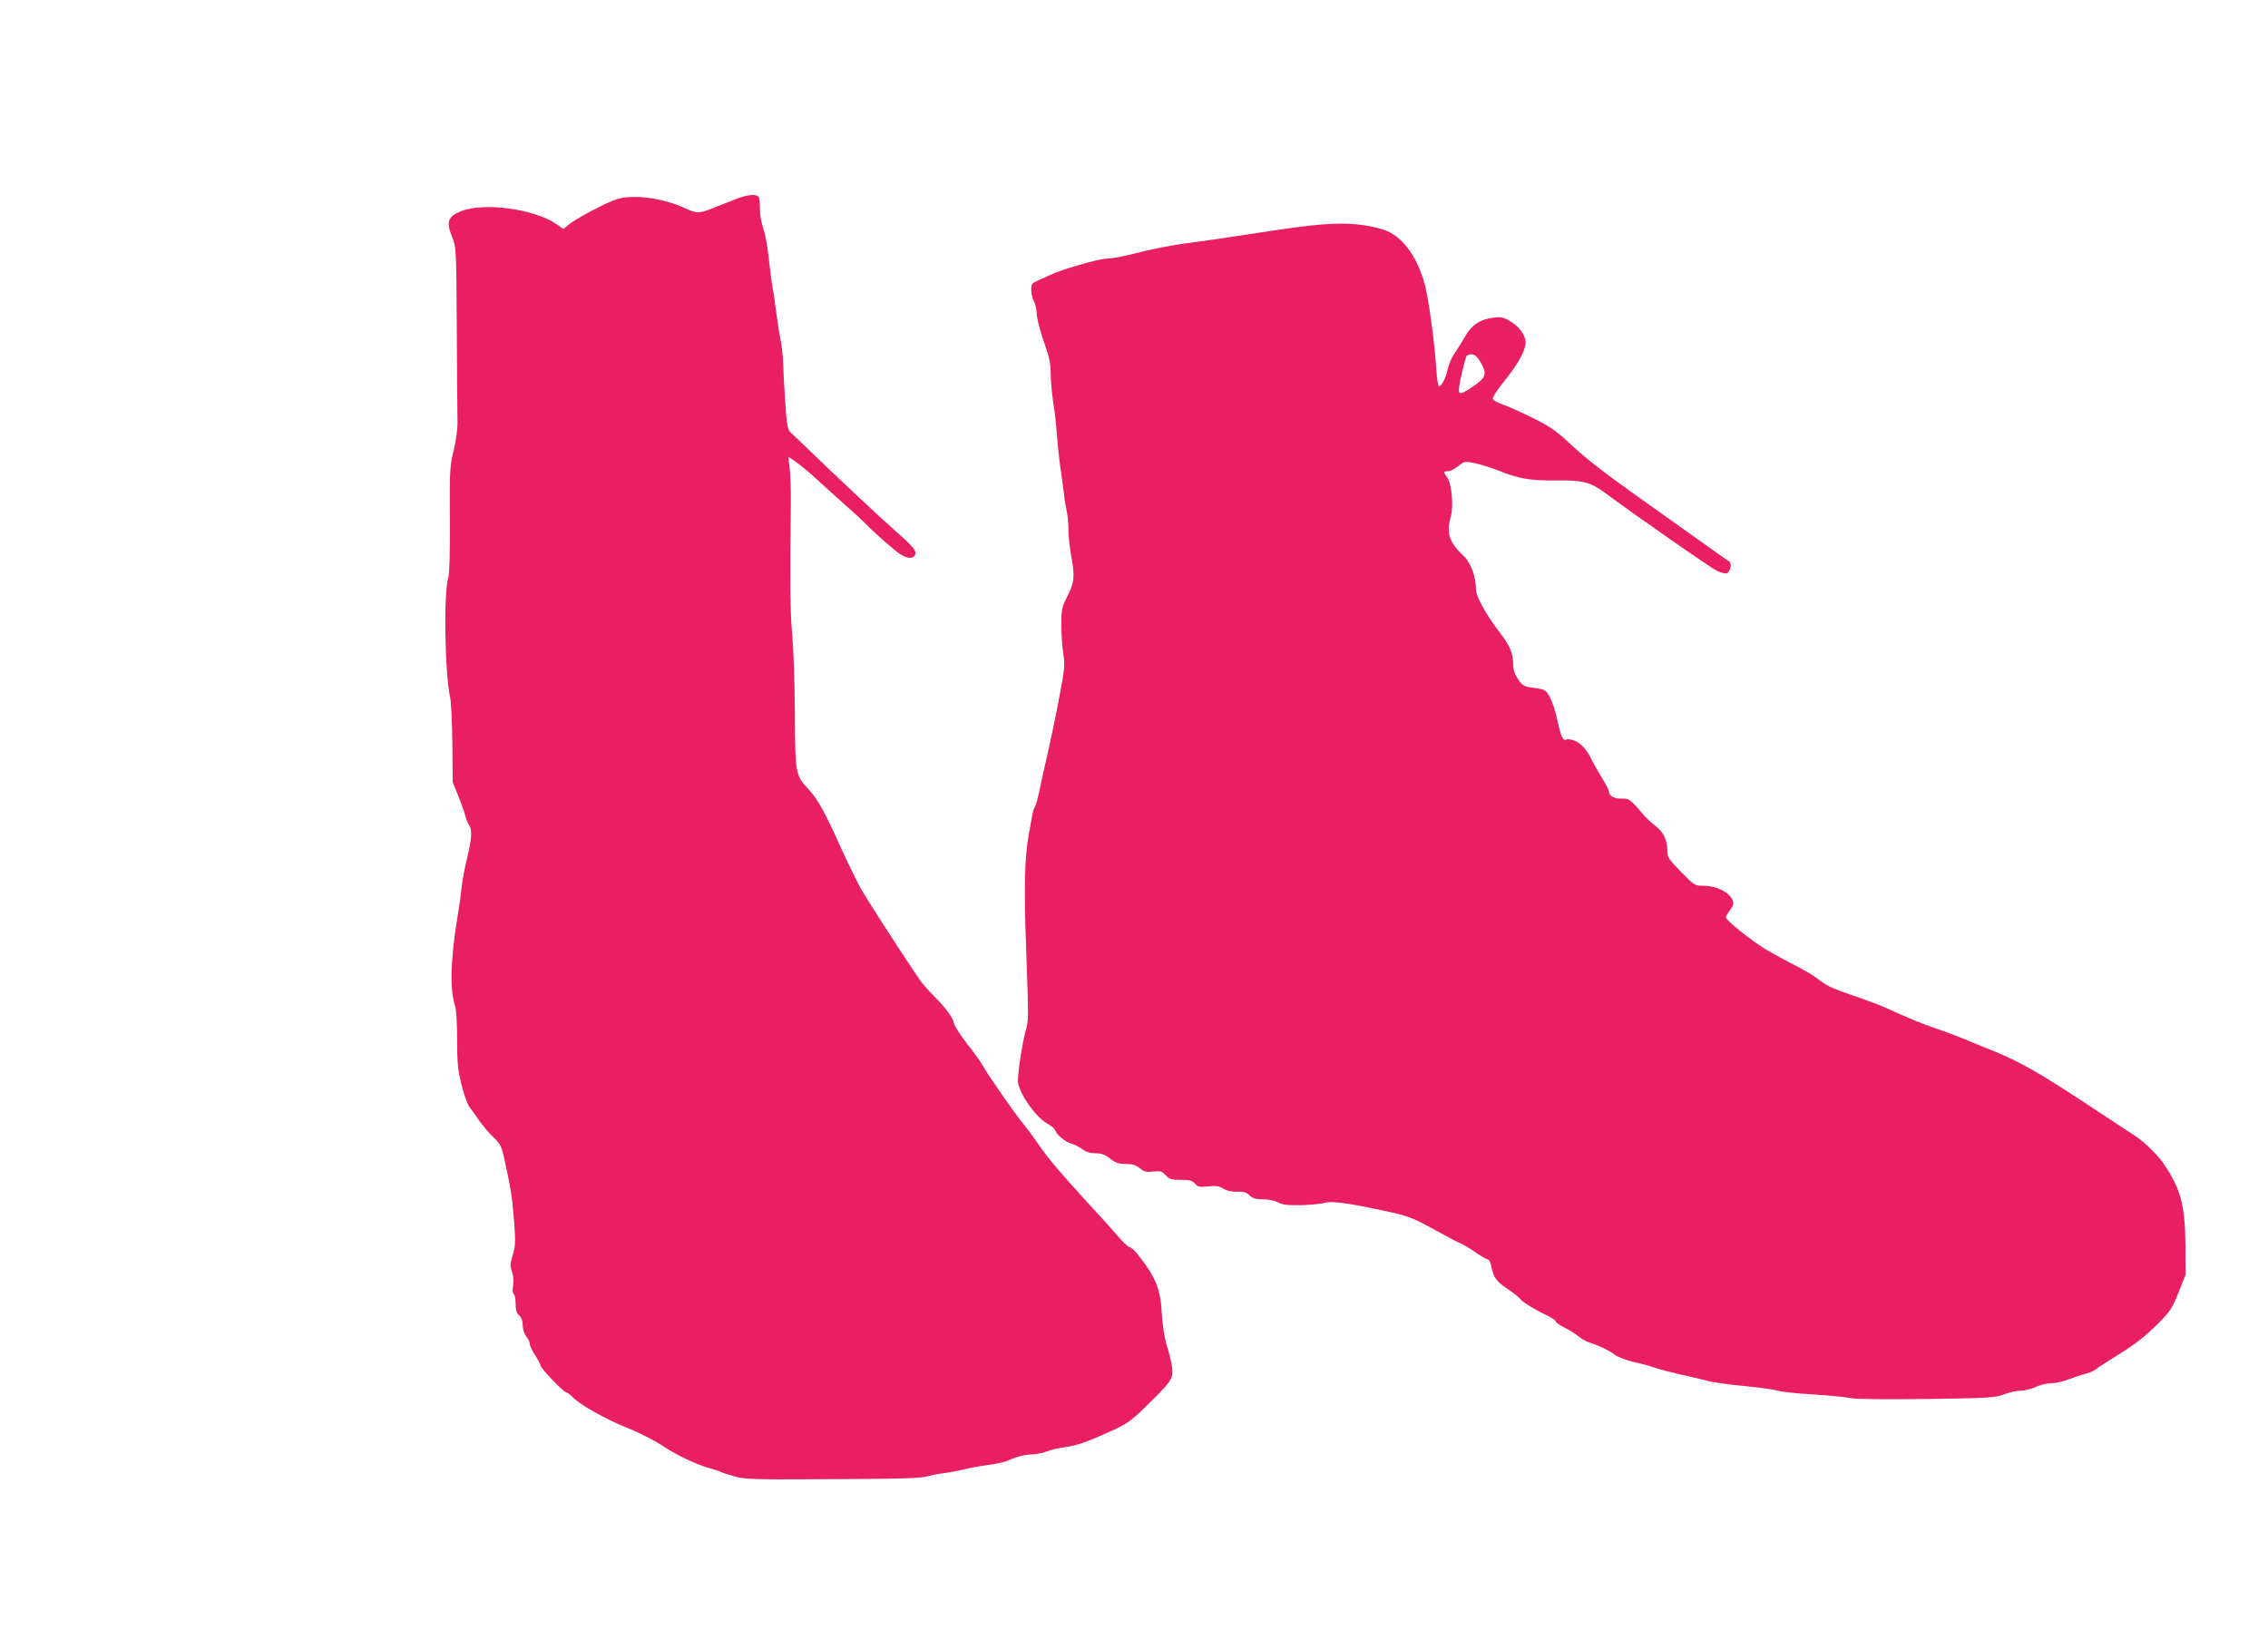
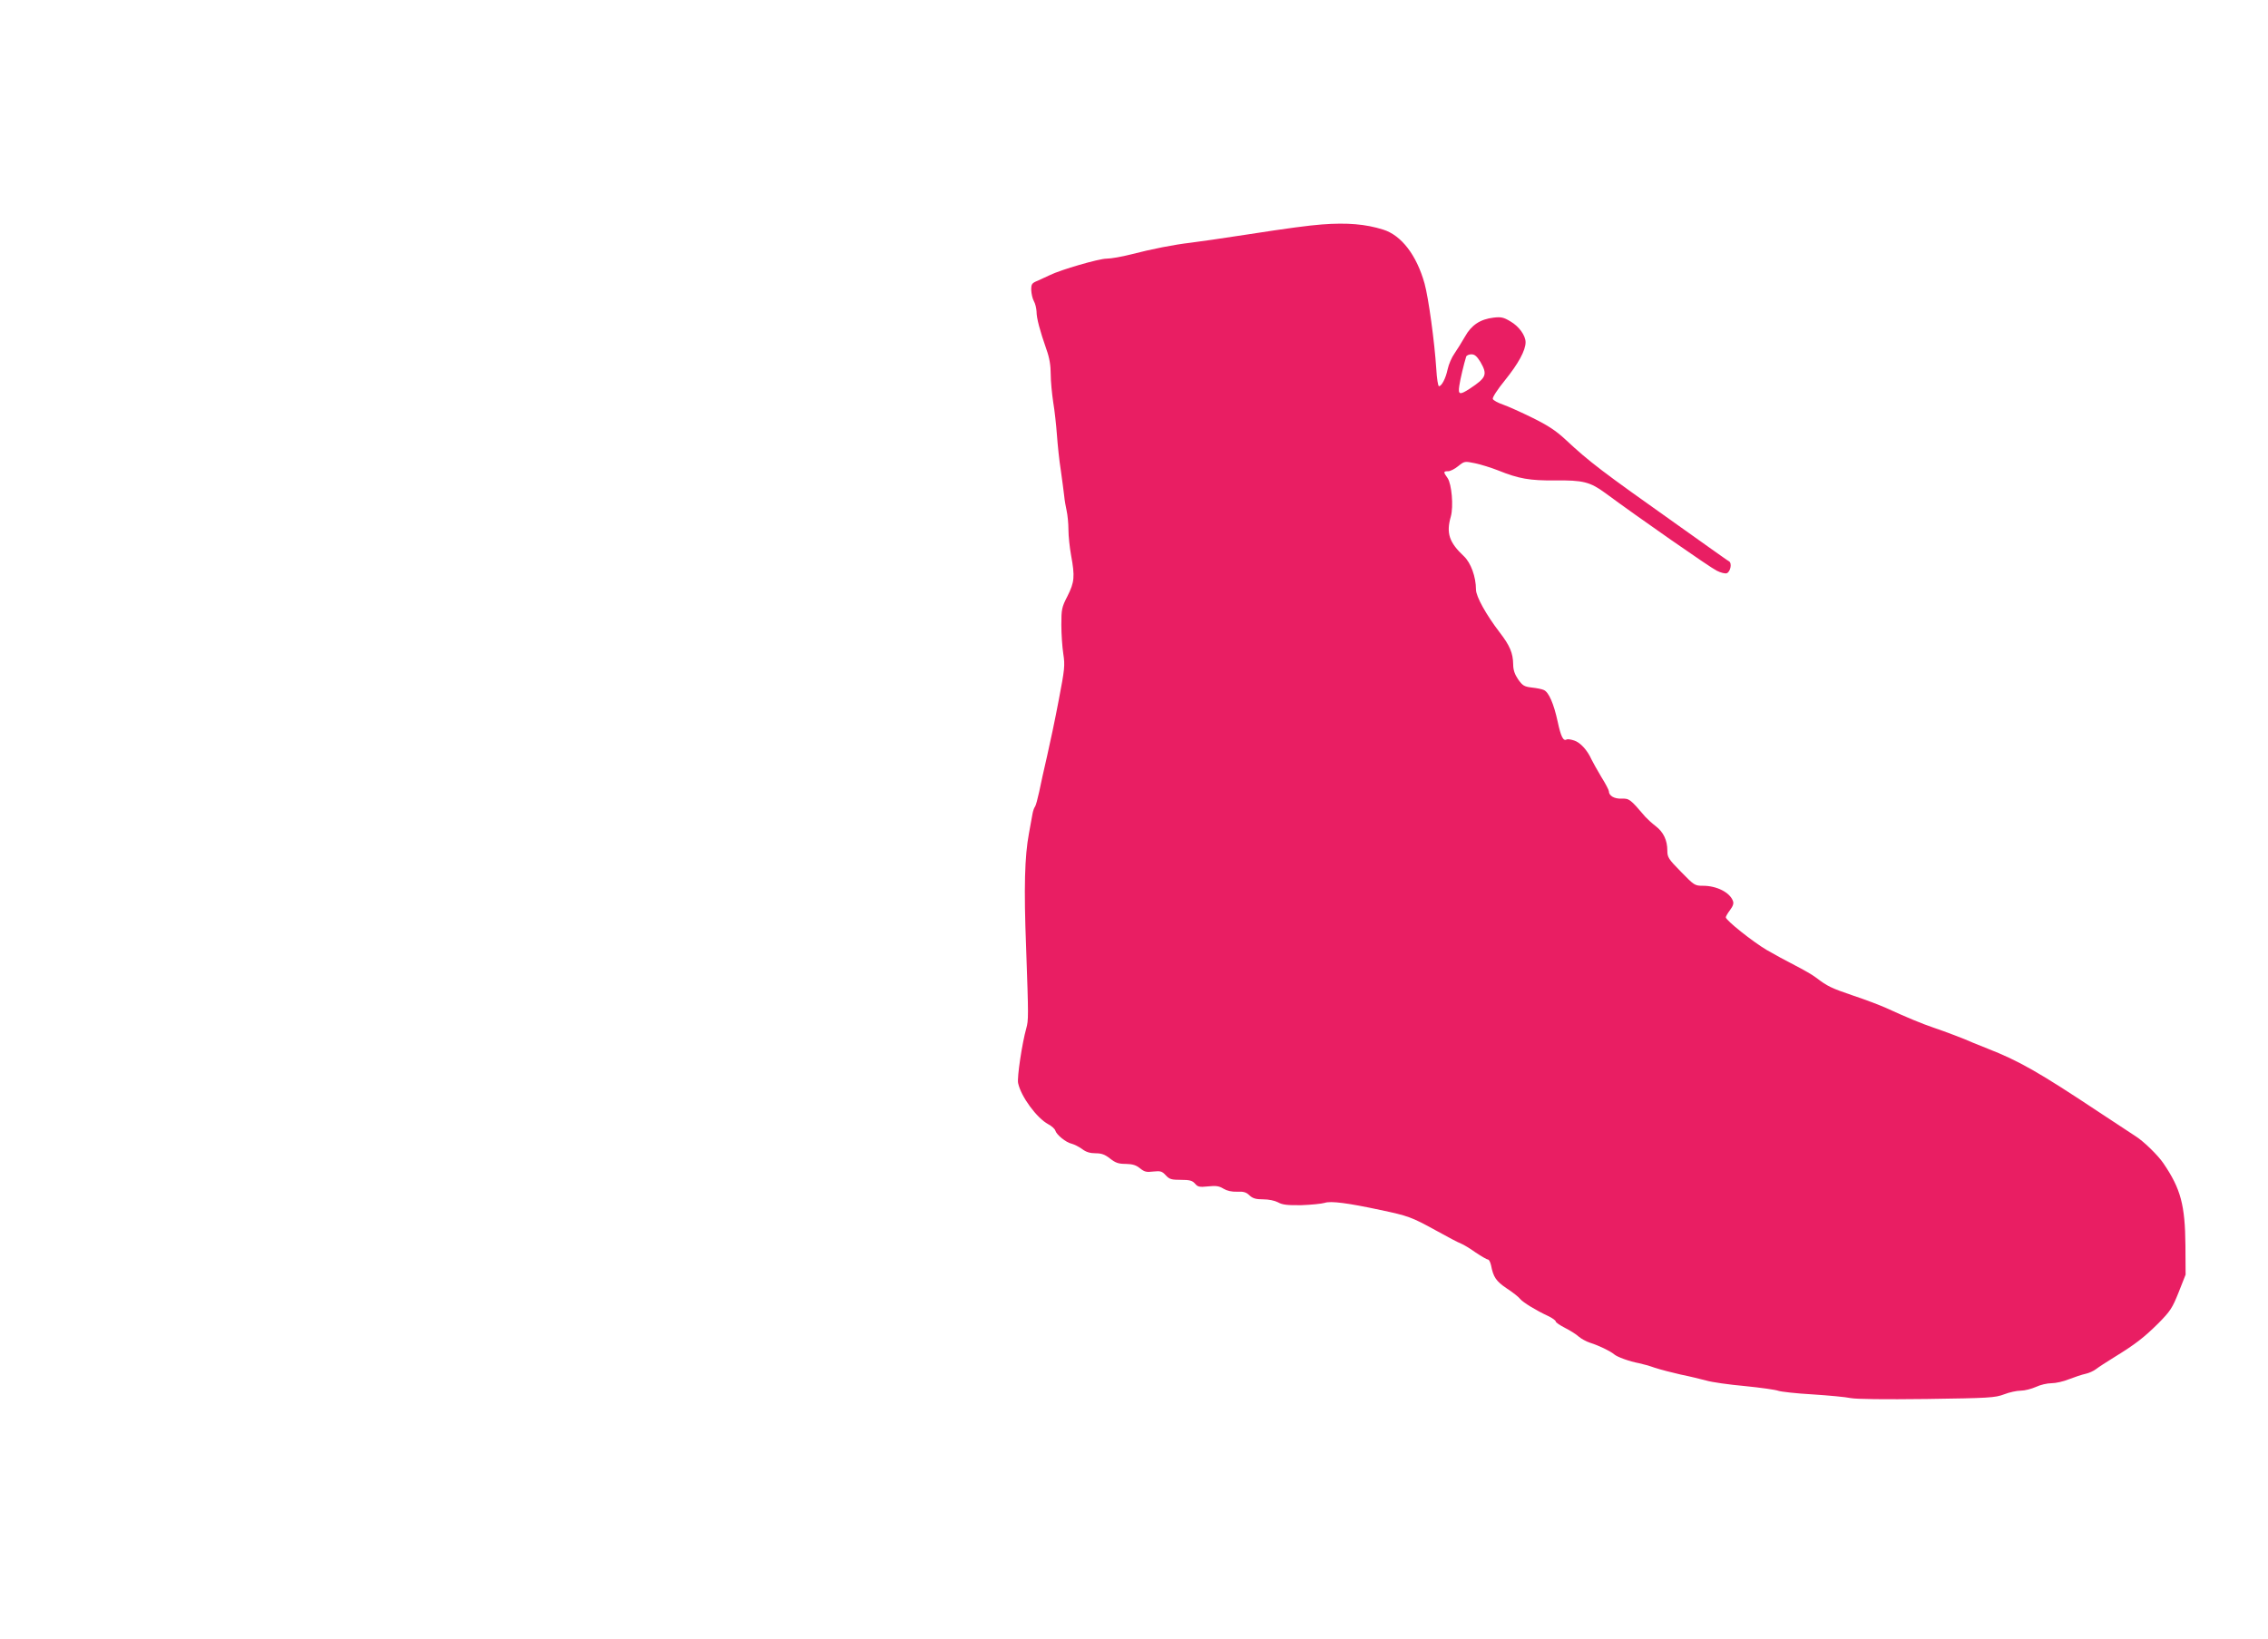
<svg xmlns="http://www.w3.org/2000/svg" version="1.0" width="1280pt" height="925pt" viewBox="0 0 1280 925" preserveAspectRatio="xMidYMid meet">
  <g transform="translate(0,925) scale(0.1,-0.1)" fill="#e91e63" stroke="none">
-     <path d="M4160 8129 c-30 -12 -87 -34 -127 -50 -87 -35 -98 -36 -167 -4 -128 58 -295 80 -387 50 -62 -20 -243 -117 -276 -148 l-23 -20 -38 27 c-126 87 -413 126 -542 73 -72 -29 -83 -59 -49 -143 24 -59 24 -62 27 -514 1 -250 3 -486 4 -525 1 -45 -7 -104 -21 -165 -22 -89 -24 -112 -22 -390 1 -192 -2 -307 -9 -330 -27 -86 -20 -540 11 -680 5 -25 11 -142 12 -260 l2 -215 32 -80 c18 -44 35 -93 39 -110 4 -16 13 -39 20 -50 20 -28 17 -77 -10 -190 -14 -55 -27 -129 -31 -165 -3 -36 -15 -119 -26 -185 -37 -230 -41 -399 -9 -489 5 -16 10 -99 10 -185 0 -132 4 -171 25 -256 14 -55 34 -111 45 -125 11 -14 36 -47 54 -75 19 -27 55 -70 80 -94 42 -41 47 -51 65 -135 36 -167 41 -200 52 -336 9 -120 9 -141 -7 -193 -15 -50 -16 -63 -5 -94 8 -21 10 -52 7 -78 -4 -26 -3 -46 4 -50 5 -3 10 -28 10 -54 0 -35 5 -53 20 -66 13 -12 20 -31 20 -55 0 -22 8 -48 20 -63 11 -14 20 -33 20 -44 0 -10 14 -38 30 -63 16 -25 30 -51 30 -57 0 -16 132 -153 146 -153 6 0 19 -10 30 -21 40 -45 187 -128 316 -180 67 -26 159 -74 205 -105 62 -43 185 -101 249 -119 32 -9 66 -20 76 -25 9 -5 45 -16 80 -26 54 -14 118 -16 453 -14 497 2 594 5 636 18 19 6 58 13 88 17 30 3 79 13 109 20 31 8 91 19 134 25 44 5 93 16 111 23 59 26 103 37 143 37 21 1 57 8 79 16 22 9 69 20 105 25 73 11 122 28 263 92 84 38 111 57 185 129 102 99 135 135 151 166 15 28 9 77 -24 187 -14 50 -25 118 -28 180 -7 138 -34 205 -135 333 -18 23 -39 42 -47 42 -7 0 -39 30 -71 68 -32 37 -104 117 -160 177 -153 167 -228 255 -281 332 -26 39 -64 90 -84 114 -51 62 -206 285 -229 328 -10 20 -50 76 -89 125 -39 50 -73 102 -76 117 -8 37 -48 91 -116 158 -31 31 -70 76 -86 101 -127 189 -288 440 -323 501 -23 41 -73 144 -112 229 -88 196 -130 274 -178 327 -82 88 -82 88 -84 437 -1 171 -8 372 -15 446 -12 120 -13 297 -8 735 1 72 -2 161 -6 198 l-8 69 48 -33 c26 -19 82 -65 123 -104 42 -38 111 -101 155 -140 44 -38 93 -84 110 -101 51 -53 168 -156 200 -175 41 -25 72 -24 81 3 6 21 -18 49 -133 149 -54 47 -366 340 -458 430 -49 48 -100 96 -111 106 -19 16 -23 35 -32 168 -6 83 -11 181 -12 218 0 37 -7 100 -15 140 -8 40 -19 112 -25 161 -6 50 -15 110 -20 135 -5 26 -14 97 -21 160 -6 62 -20 139 -31 170 -11 31 -19 79 -19 106 0 28 -3 58 -5 68 -7 23 -54 22 -124 -4z" />
    <path d="M7460 7983 c-76 -6 -185 -20 -430 -58 -129 -20 -269 -40 -310 -45 -95 -11 -217 -35 -337 -66 -51 -13 -113 -24 -138 -24 -43 0 -260 -63 -320 -93 -17 -8 -47 -22 -67 -31 -35 -14 -38 -19 -38 -53 1 -21 7 -49 15 -63 8 -14 14 -40 15 -59 0 -37 18 -105 56 -214 17 -47 24 -90 24 -140 0 -40 7 -110 14 -157 8 -47 17 -130 21 -185 4 -55 13 -145 22 -200 8 -55 16 -120 19 -144 2 -24 9 -62 14 -85 5 -22 10 -70 10 -106 0 -36 7 -101 15 -145 22 -120 19 -151 -20 -229 -33 -64 -35 -75 -35 -163 0 -52 5 -126 11 -164 10 -65 8 -85 -26 -262 -20 -106 -50 -248 -66 -317 -16 -69 -36 -158 -44 -199 -9 -41 -19 -79 -24 -85 -5 -6 -11 -24 -14 -41 -3 -16 -12 -66 -20 -110 -24 -128 -29 -307 -16 -640 14 -399 14 -412 1 -460 -23 -81 -53 -278 -46 -309 16 -76 105 -197 170 -232 19 -10 37 -26 40 -36 7 -24 60 -67 92 -74 15 -4 41 -17 59 -30 22 -17 45 -24 76 -24 34 0 53 -7 82 -30 31 -24 47 -30 89 -30 39 -1 58 -7 80 -25 25 -20 37 -23 75 -18 40 4 49 2 70 -21 21 -23 33 -26 86 -26 49 0 64 -4 79 -21 16 -19 25 -21 74 -16 45 5 63 2 87 -13 20 -12 46 -18 77 -17 36 2 52 -3 70 -21 19 -17 36 -22 77 -22 31 0 65 -7 84 -17 25 -14 52 -17 132 -16 55 2 114 8 131 13 34 12 132 -1 314 -40 157 -33 178 -41 309 -113 68 -38 135 -73 147 -77 13 -5 50 -27 82 -50 33 -22 64 -40 70 -40 6 0 13 -15 17 -32 13 -67 28 -90 89 -131 34 -22 68 -49 76 -60 16 -19 87 -63 158 -96 23 -11 42 -25 42 -30 0 -6 24 -22 53 -37 28 -14 63 -36 77 -49 14 -12 43 -28 65 -35 48 -15 114 -47 135 -65 17 -15 86 -40 140 -50 19 -4 60 -15 90 -26 31 -10 96 -27 145 -38 50 -10 115 -26 145 -34 30 -9 128 -23 217 -31 90 -9 175 -21 190 -27 15 -5 101 -15 192 -20 92 -6 189 -15 216 -21 32 -6 186 -8 430 -5 352 5 384 7 435 26 30 12 73 21 95 21 22 0 60 10 85 21 25 12 64 21 88 21 24 0 69 10 100 23 31 12 73 26 92 30 19 4 46 16 60 27 14 11 59 40 101 66 122 75 169 112 250 192 68 69 79 86 115 176 l39 99 -1 165 c-2 227 -26 319 -124 463 -31 46 -114 127 -160 155 -14 9 -103 68 -199 131 -343 228 -457 293 -634 362 -28 11 -65 26 -82 33 -44 20 -151 61 -225 86 -65 22 -149 57 -267 111 -34 15 -117 47 -184 69 -123 42 -145 52 -209 101 -19 15 -73 46 -120 70 -47 24 -119 63 -160 87 -79 47 -230 167 -230 184 0 5 11 24 24 41 17 23 22 38 16 52 -18 48 -92 85 -168 85 -47 0 -50 2 -125 79 -71 72 -77 82 -77 120 0 58 -22 104 -65 137 -21 16 -47 40 -59 53 -86 101 -91 104 -134 103 -41 -2 -72 16 -72 42 0 6 -19 43 -43 81 -23 39 -48 83 -55 98 -23 52 -63 96 -98 107 -18 6 -37 9 -42 6 -19 -12 -33 16 -51 101 -22 101 -50 166 -78 178 -10 5 -40 11 -68 14 -43 5 -52 11 -77 46 -19 28 -28 53 -28 85 -1 64 -19 106 -76 180 -76 99 -134 203 -134 242 0 72 -29 151 -68 188 -83 78 -101 130 -74 224 16 58 5 183 -18 217 -25 35 -25 39 3 39 12 0 38 13 57 29 35 28 36 28 95 16 33 -7 91 -25 129 -40 119 -48 180 -58 322 -57 158 2 198 -8 285 -72 184 -136 590 -419 627 -437 23 -12 49 -18 57 -15 21 8 31 56 14 67 -8 4 -52 36 -99 69 -47 33 -134 95 -194 138 -429 304 -495 354 -631 481 -54 50 -98 79 -185 122 -63 31 -138 65 -167 75 -29 10 -55 24 -58 32 -3 8 25 52 69 106 75 93 116 168 116 214 0 38 -37 90 -86 118 -38 23 -53 26 -95 21 -75 -9 -125 -42 -161 -107 -17 -30 -44 -73 -59 -95 -16 -22 -33 -62 -39 -90 -11 -52 -34 -95 -49 -95 -5 0 -12 44 -15 98 -10 154 -44 401 -66 481 -45 161 -131 273 -234 305 -99 31 -202 40 -346 29z m895 -776 c41 -71 34 -89 -60 -151 -57 -37 -67 -35 -59 17 5 36 26 123 39 165 3 6 16 12 29 12 19 0 31 -11 51 -43z" />
  </g>
</svg>